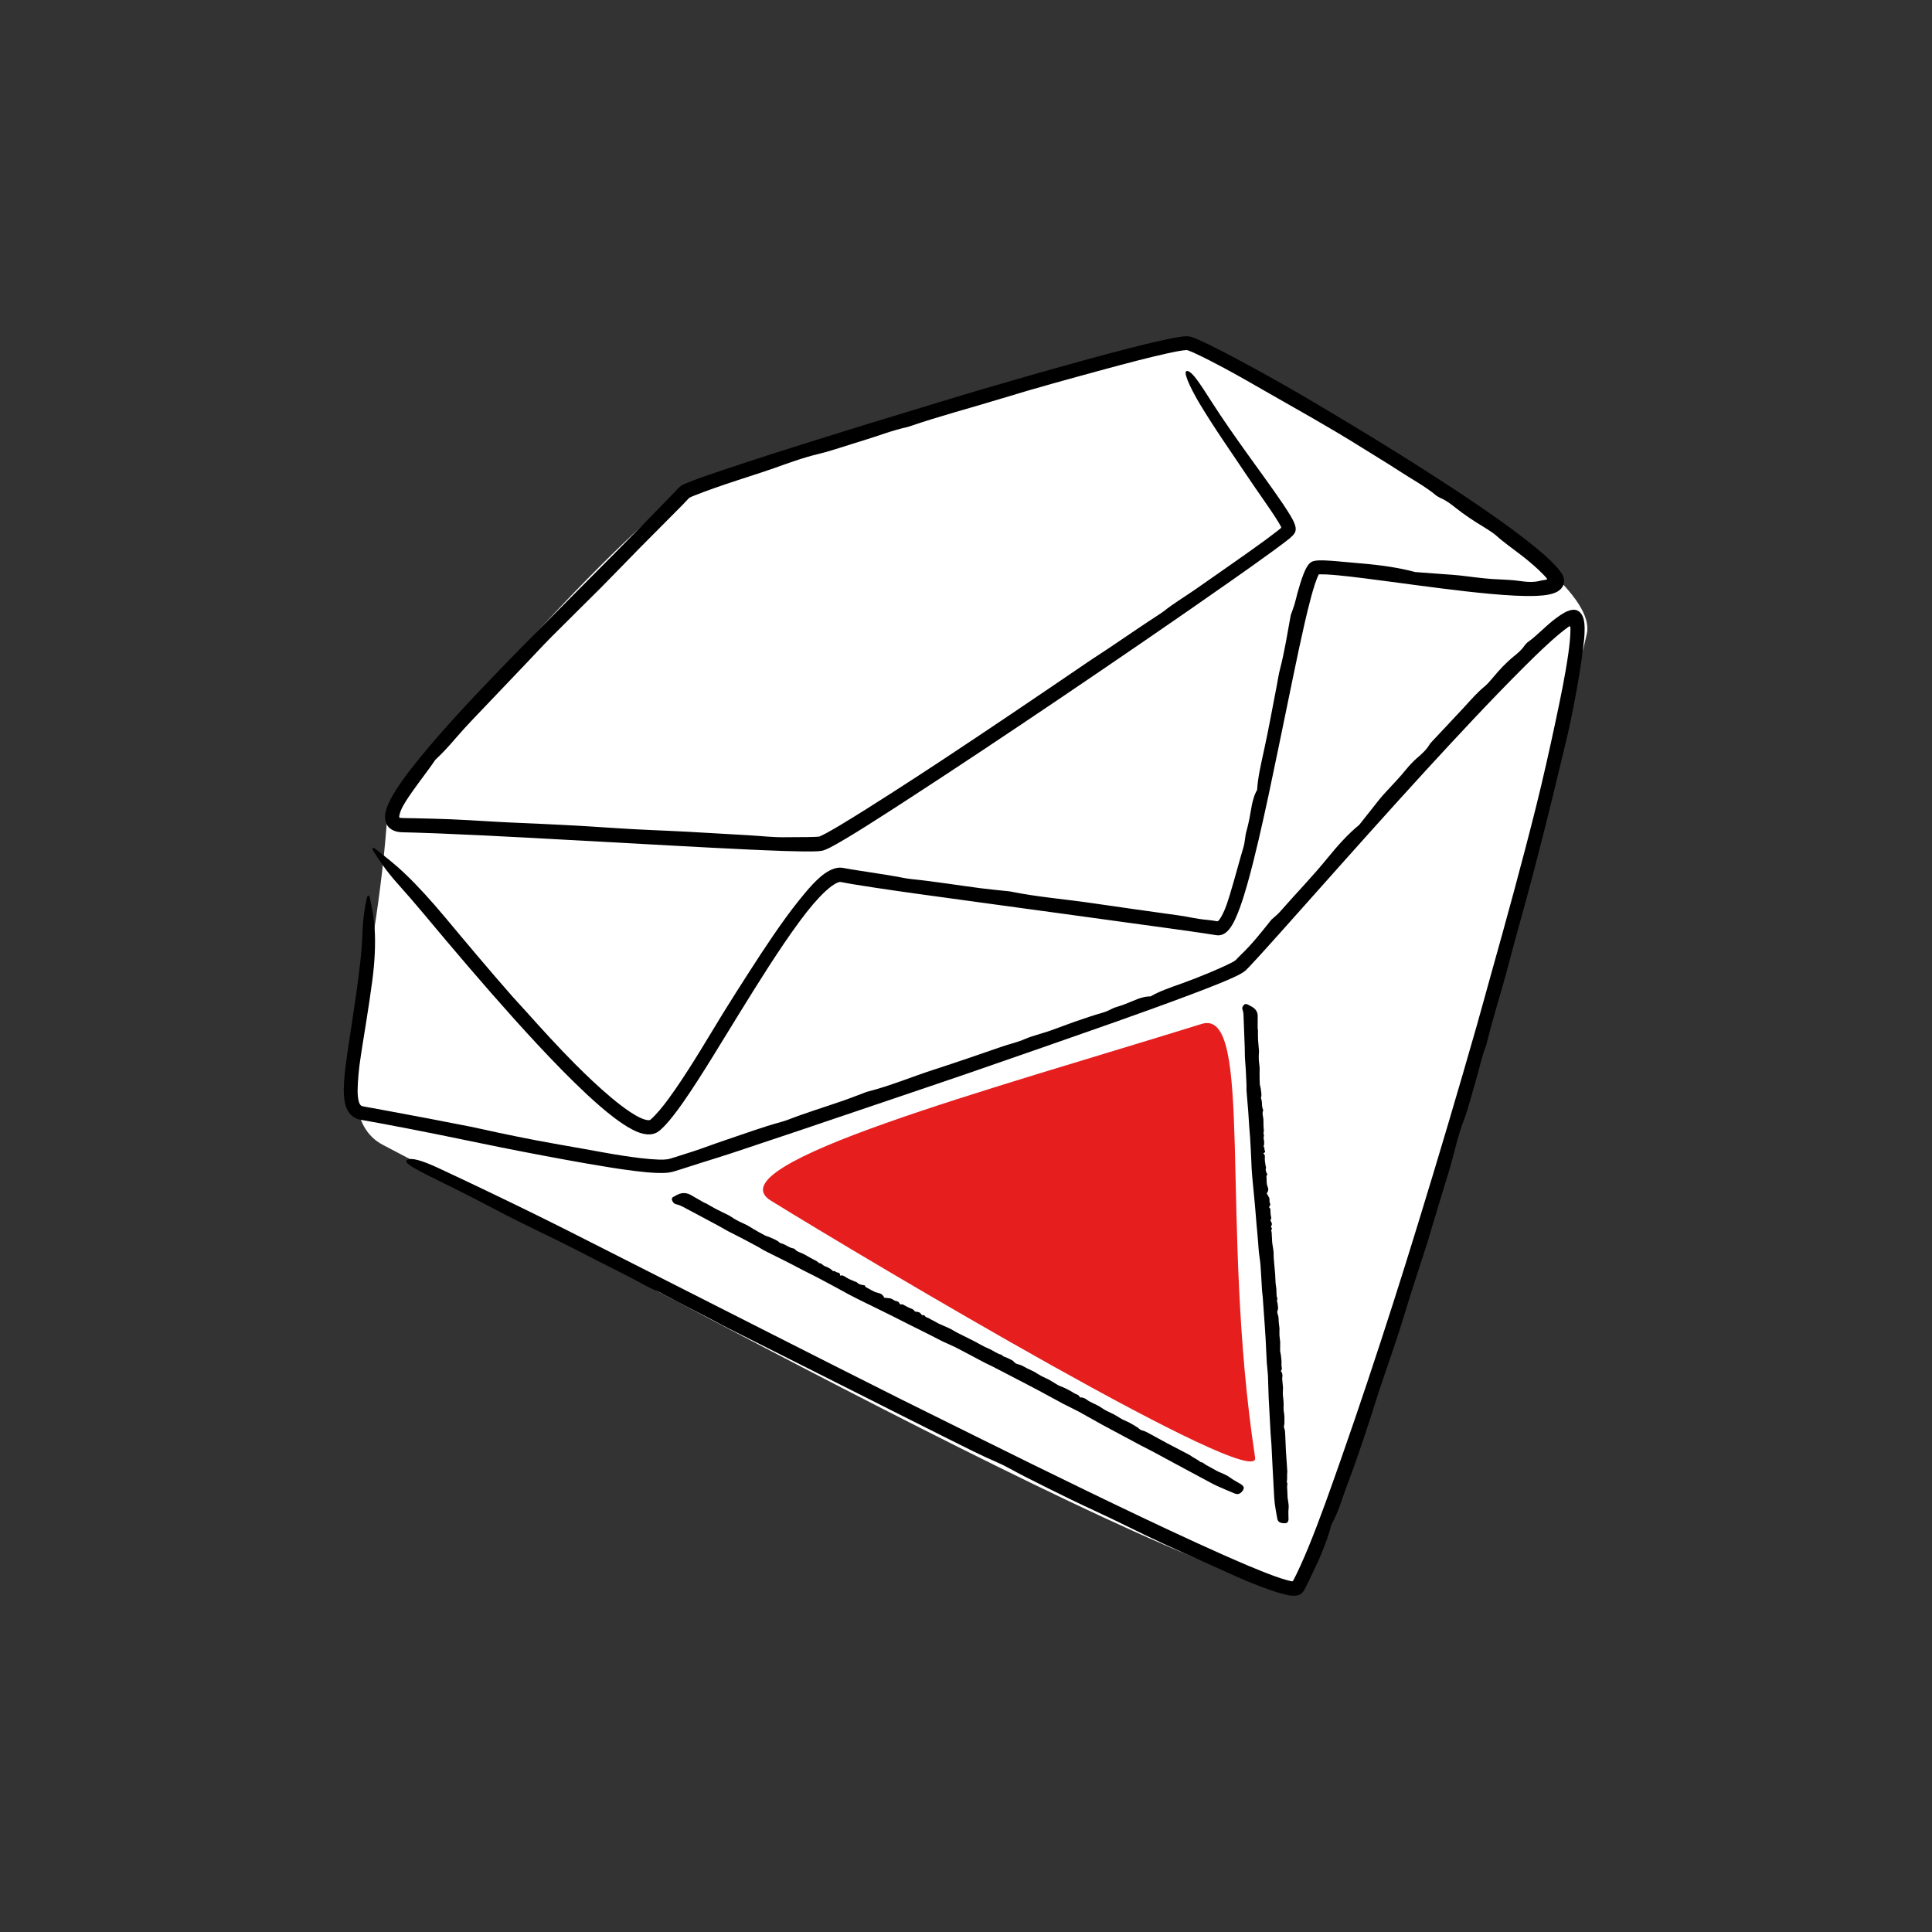
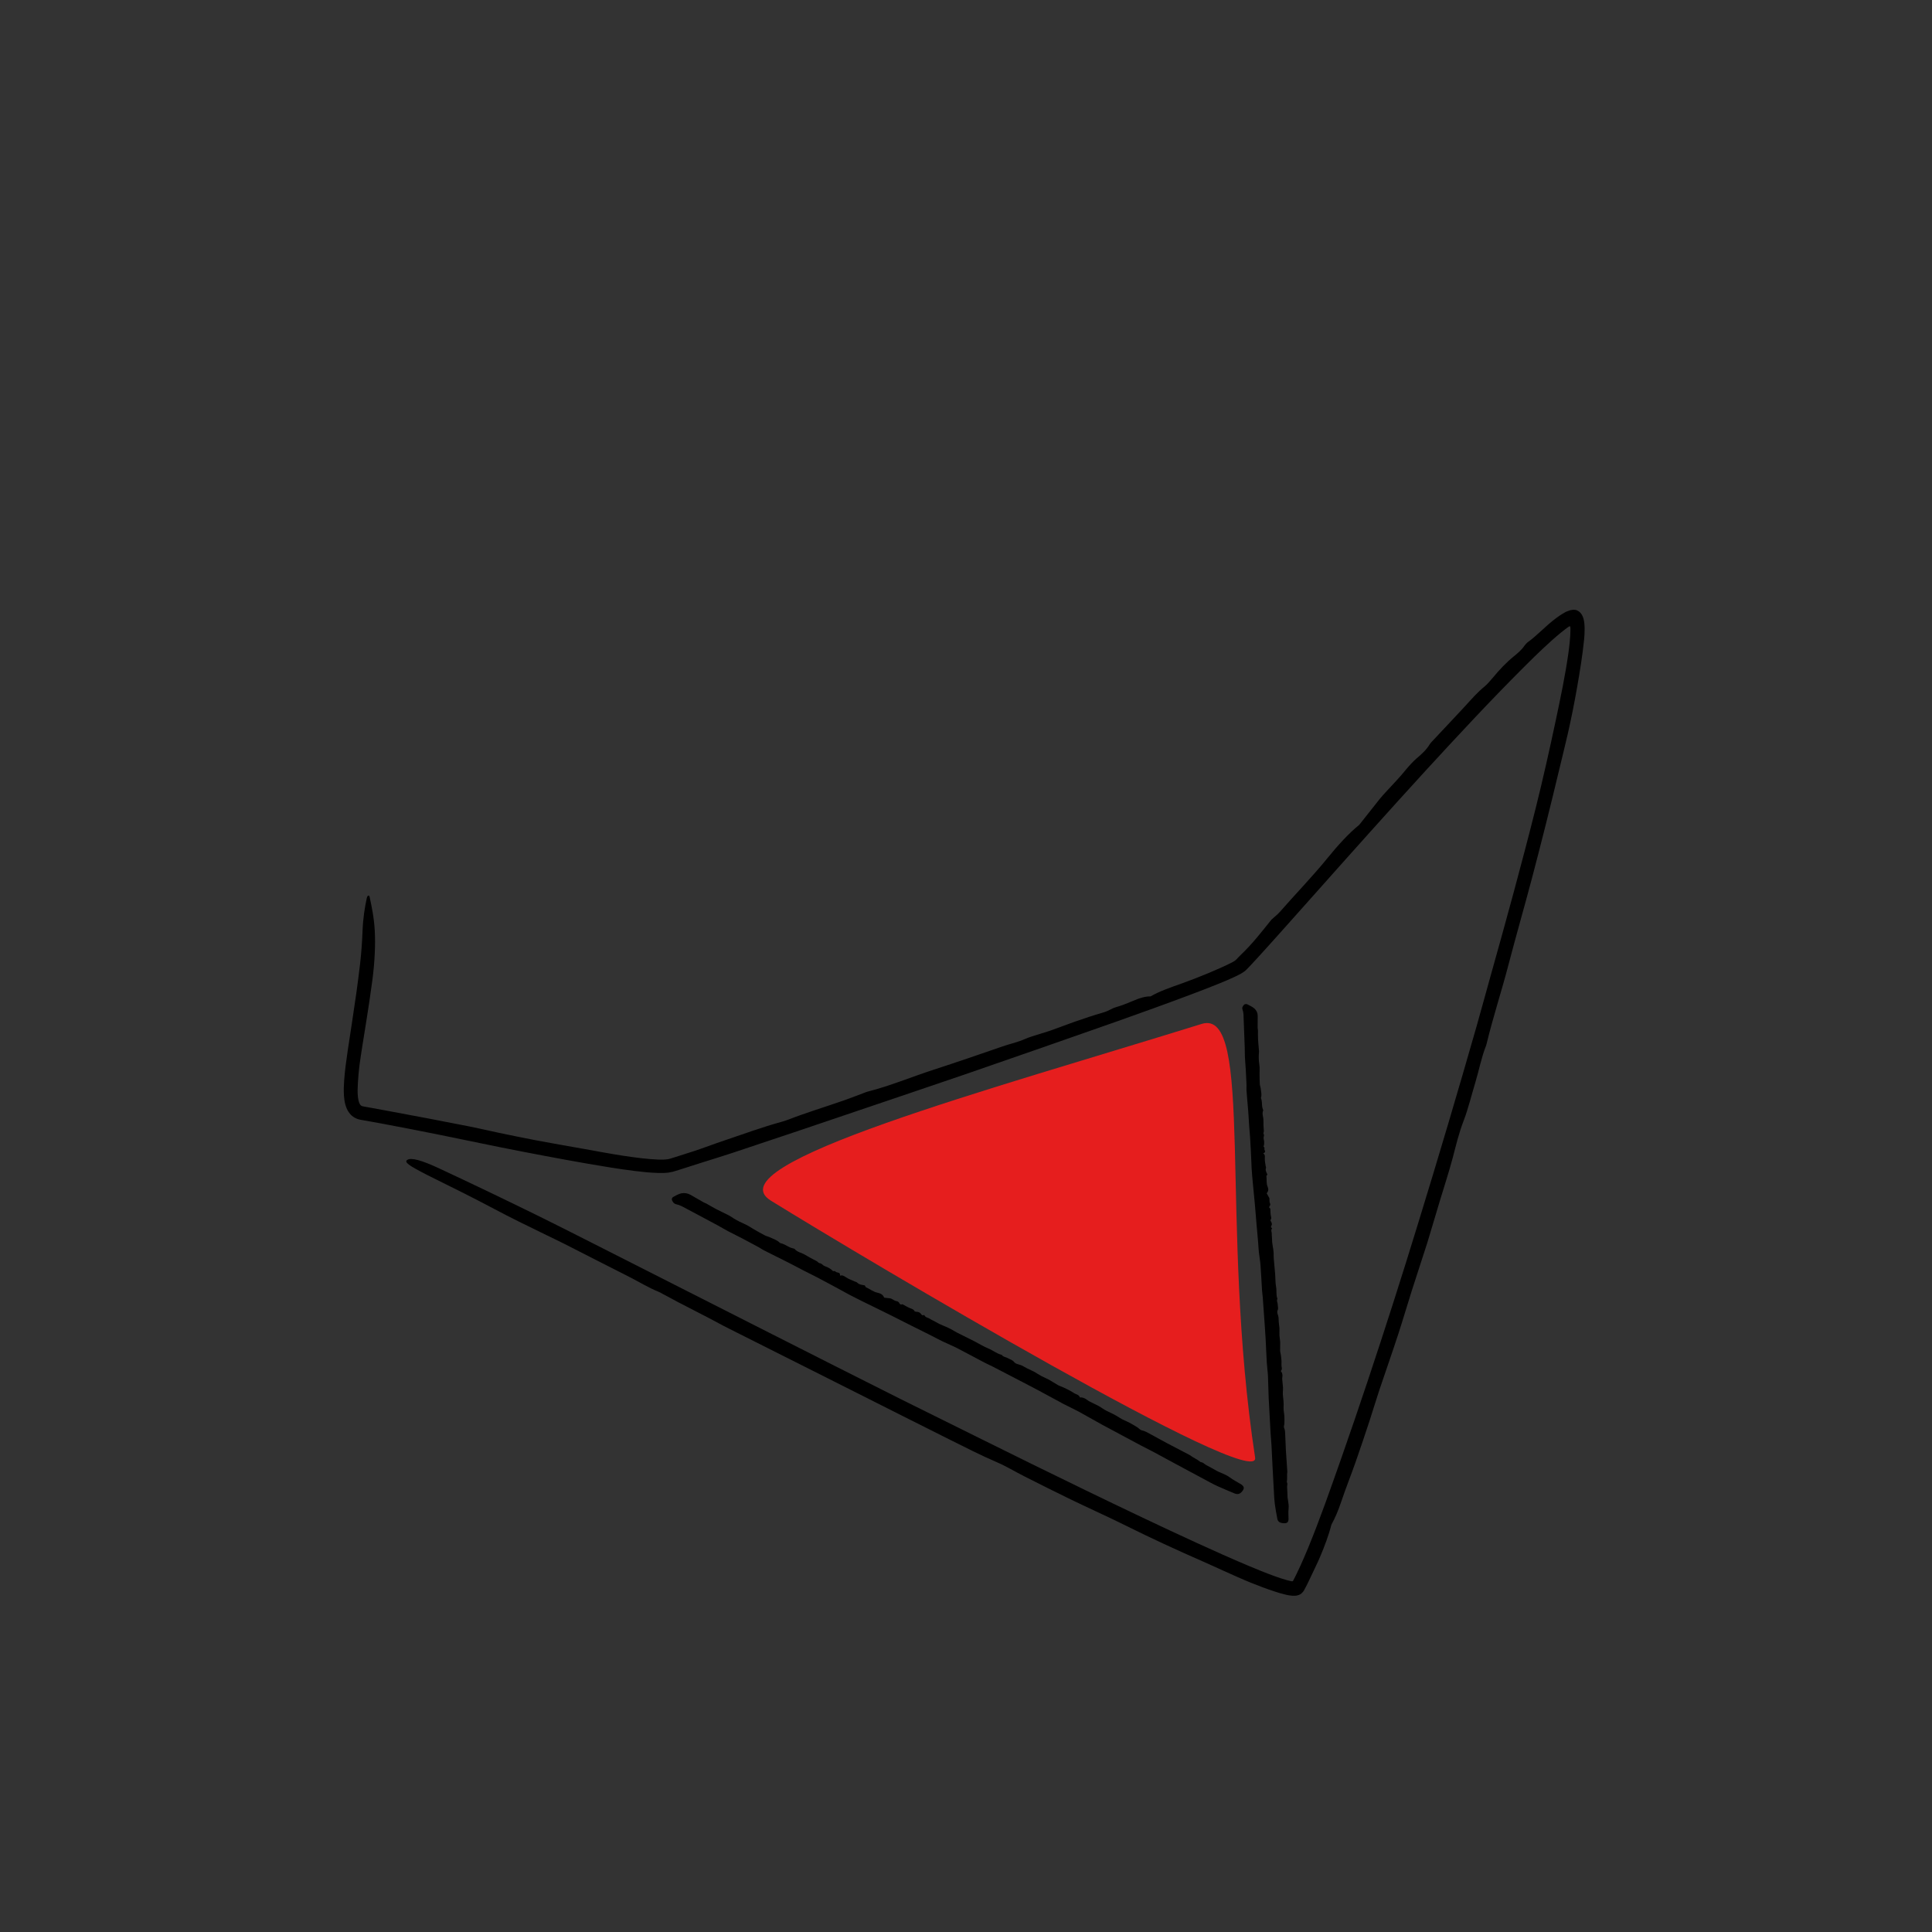
<svg xmlns="http://www.w3.org/2000/svg" id="Illustrations" viewBox="0 0 1080 1080">
  <rect x="0" y="0" width="1080" height="1080" fill="#333333" stroke="none" />
  <defs>
    <style>
      .cls-1, .cls-2, .cls-3 {
        stroke-width: 0px;
      }

      .cls-2 {
        fill: #e61e1e;
      }

      .cls-3 {
        fill: #fff;
      }
    </style>
  </defs>
-   <path class="cls-3" d="m384.32,275.07c78.41-22.4,268.31-94.06,290.6-79.95,49.29,31.21,220.34,120.33,212.16,158.96-10.79,51.02-129.45,463.08-160.9,530.06-13.57,28.88-437.51-205.67-511.91-244.02-32.99-17.01-5.55-83.18,1.85-178.83,1.77-22.94,144.8-179.54,168.2-186.22Z" />
  <g>
-     <path class="cls-1" d="m721.62,343.69c.87-2.65,1.84-4.94,2.37-7.13.86-3.51,1.79-7.02,2.9-10.53.56-1.76,1.15-3.52,1.86-5.3.36-.89.74-1.79,1.21-2.72.14-.26.21-.42.4-.75.18-.32.36-.63.58-.94.39-.64.9-1.18,1.44-1.68.69-.58,1.54-.92,2.43-1.1.45-.09.9-.16,1.35-.2.21-.03.49-.04.65-.05l.47-.02c1.25-.05,2.4-.02,3.55.03,2.29.1,4.51.27,6.72.46,4.36.39,8.7.77,13.1,1.17,11.2.94,21.51,2.43,30.46,4.85,7.38.55,14.51,1.08,21.69,1.61,2.14.15,4.62.46,6.92.74,6.41.78,12.69,1.61,19.16,1.79,2.97.09,7.58.43,10.04.78,4.66.67,8.48.98,12.45-.14.36-.11,1.29-.22,1.92-.32l.75-.13.25-.05c.07-.02.15-.04.22-.07.14-.05.3-.15.3-.32,0-.16-.11-.29-.2-.42l-.04-.05-.22-.25-.44-.51-.22-.25-.3-.32-.62-.66c-3.38-3.51-7.27-6.83-11.24-9.96-5.32-4.18-10.55-7.71-15.32-12.02-1.18-1.07-4.34-3.14-6.33-4.35-5.71-3.47-11-6.86-16.42-11.2-2.14-1.72-5.18-4.02-7.99-5.18-.58-.24-2.33-1.24-2.64-1.5-5.8-4.94-13.52-9.06-20.29-13.49-7.11-4.66-14.61-9.1-21.85-13.66-17.86-11.2-36.1-21.26-54.3-31.7-7.41-4.24-14.79-8.51-22.29-12.51-5.34-2.84-10.74-5.67-16.09-8.14-1.32-.61-2.69-1.19-3.85-1.6-.29-.12-.58-.18-.64-.2-.09,0-.04-.03-.18,0-.39,0-1.15.09-1.77.15-2.75.37-5.71.98-8.63,1.6-11.74,2.6-23.52,5.76-35.26,8.93-19.13,5.2-38.44,10.45-57.26,16.23-17.4,5.34-35.09,9.94-52.11,15.79-.35.12-.83.28-1.11.34-8.23,1.76-16.13,4.92-24.2,7.35-8.51,2.56-17.95,5.86-25.26,7.63-9.56,2.31-16.65,5.05-25.1,8.01-8.98,3.15-18.56,6.06-27.8,9.22-3.85,1.32-7.68,2.66-11.46,4.06-1.89.7-3.76,1.41-5.57,2.14-.86.36-1.82.76-2.4,1.07-.09.05-.06.02-.07.04,0,0-.01,0,0,0l-1,1.04c-1.09,1.14-2.16,2.3-3.26,3.41-7.91,7.96-15.83,15.93-23.73,23.89-7.12,7.21-14.11,14.58-21.25,21.75-9.25,9.28-18.61,18.38-27.83,27.67-4.91,4.95-9.64,10.12-14.48,15.18-6.65,6.97-13.3,13.96-19.95,20.93-6.39,6.75-13.06,13.49-18.92,20.33-4.52,5.29-7.88,8.84-11.53,12.25-3.82,5.65-8.63,11.7-12.99,17.94-2.42,3.51-4.92,7.02-6.35,10.54l-.36.98c-.13.33-.18.62-.27.93-.11.32-.13.57-.18.84-.02.12-.07.29-.06.38,0,.09,0,.18,0,.28-.03.25-.02.21-.01.25,0,.03.02.06.03.09.03.05.08.1.14.13.02.01.09.03.13.05-.02,0,.17.02.26.04l.33.06c.54.05,1.01.09,1.97.1l5.14.08c6.84.13,13.68.32,20.5.57,6.58.25,13.15.69,19.73,1.06,5.08.28,10.2.61,15.27.82,18.98.78,37.82,1.71,56.84,3.03,13.29.93,26.93,1.33,40.41,2.05,11.34.65,22.7,1.3,34.03,1.95,6.79.38,14.16,1.22,20.12,1.14,3.02-.02,5.99-.04,8.93-.06,2.95-.01,5.93-.02,8.7-.14.65-.04,1.45-.06,1.81-.14l.35-.04h.09s.02,0,.02,0h0c.12.52-.26-1.17.27,1.17l-.03-.17-.13-.68-.07-.34h0s.02-.01.02-.01l.04-.02c.06-.03.08-.02.19-.06l.4-.18c1.08-.46,2.39-1.16,3.64-1.83,2.53-1.37,5.08-2.88,7.62-4.39,9.68-5.83,19.29-11.94,28.87-18.08,9.58-6.15,19.12-12.36,28.62-18.64,26.35-17.41,52.52-35.12,78.62-52.91,1.3-.89,2.62-1.82,3.9-2.65,12.56-8.08,25.01-16.93,37.52-25.05.97-.63,2.17-1.37,2.89-1.95,5.74-4.59,12-8.29,17.98-12.44l20.26-14.17c6.41-4.51,12.84-9,19.13-13.62,2.03-1.49,4.03-3.01,5.99-4.54l1.45-1.15.58-.48.17-.16c.11-.1.22-.2.3-.32.07-.13-.02-.29-.06-.43-.04-.08-.08-.16-.12-.24l-.17-.31c-.33-.61-.68-1.23-1.06-1.86-.75-1.26-1.56-2.53-2.39-3.79-1.66-2.53-3.4-5.06-5.15-7.6-3.51-5.07-7.08-10.19-10.62-15.48-8.75-13.09-18.07-26.29-26.33-40.13-.4-.69-.8-1.38-1.2-2.06-3.4-6.03-5.26-10.17-5.97-12.66-.71-2.5-.32-3.31.95-2.94,2.58.75,6.13,6.02,13.21,17.12,6.23,9.75,12.92,19.24,19.69,28.71,6.77,9.49,13.71,18.83,20.36,28.64,1.31,1.96,2.61,3.94,3.86,6.03.31.52.62,1.06.93,1.61l.46.84.29.57c.12.24.23.48.34.72.45.96.8,1.95,1,2.94.17.97.11,1.97-.26,2.87-.21.43-.52.81-.77,1.21-.28.4-.71.74-1.05,1.11-.36.37-.73.73-1.16,1.07l-.97.77c-.95.75-1.89,1.47-2.83,2.18-1.88,1.43-3.77,2.81-5.66,4.2-7.56,5.52-15.19,10.89-22.81,16.26-32.63,22.89-65.51,45.36-98.51,67.66-27.07,18.27-54.25,36.38-81.65,54.19-7.7,5-15.41,9.99-23.19,14.9-3.89,2.46-7.8,4.89-11.77,7.27-1.99,1.19-3.98,2.37-6.04,3.52-1.02.58-2.07,1.15-3.14,1.71-1.13.56-2.1,1.1-3.7,1.67-.34.11-.7.23-1.03.3l-.87.13c-.58.08-1.2.16-1.62.17-.92.04-1.9.11-2.76.11-1.79.04-3.54.03-5.28.01-3.48-.04-6.93-.13-10.38-.24-6.89-.23-13.76-.53-20.63-.84-13.73-.64-27.44-1.37-41.15-2.12l-82.2-4.5c-16.66-.87-33.31-1.73-49.95-2.39l-12.47-.43-6.23-.16c-.55-.02-.96,0-1.68-.06-.66-.05-1.29-.06-2.02-.23-.36-.07-.7-.14-1.06-.22-.42-.14-.84-.29-1.26-.46-.42-.15-.81-.37-1.19-.62-.37-.26-.79-.47-1.1-.8-1.42-1.16-2.19-2.93-2.47-4.71-.05-.43-.13-.94-.12-1.32l.05-1.14c.04-.77.21-1.36.32-2.04.6-2.53,1.57-4.6,2.58-6.62,2.05-4,4.46-7.54,6.93-11.04,6.32-8.76,13.19-16.89,20.17-24.92,7-8,14.16-15.83,21.44-23.53,25.2-26.6,51.2-52.31,76.91-78.29l19.38-19.69,9.63-9.89,4.8-4.96,1.2-1.24.6-.62.33-.35c.17-.19.35-.35.54-.51.43-.25.77-.63,1.22-.83.44-.23.73-.38,1.02-.51.59-.27,1.17-.53,1.72-.75,5.52-2.23,10.92-4.06,16.38-5.94,5.45-1.86,10.9-3.67,16.36-5.46,10.92-3.58,21.85-7.06,32.8-10.52,21.89-6.9,43.83-13.64,65.8-20.27,10.88-3.28,21.74-6.66,32.64-9.86,18.61-5.46,37.25-10.8,55.96-15.95,9.36-2.57,18.73-5.1,28.15-7.5,4.71-1.2,9.43-2.37,14.2-3.47,2.38-.55,4.77-1.08,7.19-1.57,2.43-.48,4.83-.96,7.46-1.27.7-.07,1.36-.15,2.21-.16.95-.08,2.24.23,2.95.46,1.42.47,2.62.98,3.82,1.5,2.38,1.04,4.65,2.15,6.92,3.26,4.53,2.24,8.97,4.55,13.4,6.9,8.85,4.7,17.61,9.52,26.32,14.46,13.28,7.55,26.41,15.38,39.49,23.28,18.15,10.97,36.16,22.16,53.93,33.8,2.97,1.94,5.94,3.88,8.89,5.85,13.08,8.8,26.05,17.76,38.48,27.77,3.1,2.53,6.16,5.12,9.13,7.96.73.73,1.48,1.42,2.2,2.2l1.09,1.14,1.26,1.47.32.37c.05.07.1.11.16.19l.19.28.77,1.11.77,1.11c.24.37.39.77.55,1.16.58,1.55.65,3.22.06,4.78-.59,1.55-1.75,2.73-3.22,3.62-.76.42-1.56.8-2.44,1.07-.43.16-.88.27-1.33.38-.48.13-.8.19-1.21.28-1.24.24-2.25.37-3.35.48-1.07.11-2.12.18-3.16.23-4.15.19-8.17.09-12.17-.1-9.33-.46-18.52-1.39-27.68-2.42-9.16-1.04-18.27-2.21-27.37-3.41-9.99-1.32-19.95-2.69-29.89-3.94-4.72-.59-9.44-1.15-14.12-1.6-2.33-.22-4.66-.41-6.92-.51-1.12-.05-2.23-.07-3.23-.04l-.6.03h-.02s-.02.01-.03.02v.03c.05-.12-.25.45-.45.9-.21.47-.42.98-.63,1.5-.41,1.05-.8,2.17-1.17,3.3-.74,2.28-1.42,4.64-2.06,7.01-1.29,4.76-2.45,9.62-3.58,14.49-2.24,9.75-4.3,19.6-6.34,29.46-2.78,13.48-5.56,26.97-8.34,40.46-3.5,17-7.05,34.01-11,50.97-1.99,8.48-4.07,16.95-6.47,25.4-1.21,4.23-2.49,8.44-4.02,12.67-.77,2.11-1.59,4.23-2.58,6.37-.5,1.07-1.04,2.15-1.69,3.26-.32.55-.68,1.12-1.09,1.69-.33.48-1.11,1.47-1.85,2.12-.82.76-1.75,1.37-2.78,1.74-.52.18-1.06.3-1.6.35l-.4.04-.41-.03-.82-.06-6.79-1.05-6.24-.91-12.5-1.76c-8.34-1.15-16.67-2.29-25-3.43-11.46-1.57-22.9-3.15-34.33-4.72-11.44-1.56-22.87-3.12-34.3-4.68l-47.34-6.49c-7.89-1.11-15.78-2.22-23.69-3.42-3.95-.58-7.91-1.21-11.87-1.86-1.96-.3-4-.69-6.02-1.07l-1.52-.28-.38-.07c-.08-.02-.11-.02-.11-.01h-.03s-.08,0-.12-.02c-.07.02-.15.03-.22.03-.04,0-.07,0-.12,0l-.16.05c-.11.03-.22.05-.33.06l-.41.15c-.98.35-2.21,1.07-3.41,1.93-1.21.88-2.42,1.91-3.61,2.99-2.38,2.2-4.67,4.68-6.89,7.26-2.46,2.89-4.83,5.93-7.14,9.04-6.14,8.27-11.91,16.93-17.58,25.67-5.65,8.75-11.17,17.62-16.66,26.53l-15.28,24.86c-5.15,8.28-10.35,16.54-15.99,24.64-1.9,2.71-3.86,5.4-5.96,8.04-2.14,2.65-4.26,5.23-7.2,7.78-.73.51-1.44,1.08-2.29,1.37-.41.16-.84.34-1.26.44-.41.08-.82.15-1.22.21-.42.08-.78.07-1.15.07l-1.1-.02c-.66-.08-1.33-.17-1.96-.29-2.46-.54-4.43-1.46-6.31-2.42-3.75-1.94-6.95-4.24-10.1-6.59-5.34-4.05-10.27-8.41-15.09-12.87-4.8-4.47-9.46-9.05-14.04-13.7-9.14-9.31-17.98-18.86-26.67-28.52-17.37-19.34-34.17-39.12-50.79-59.04-4.7-5.63-9.64-11.31-14.4-16.63-6.27-7.01-10.17-12.78-13.43-18-1.08-1.73-.65-2.74.67-1.7,5.33,4.19,10.66,8.2,17.18,14.42,6.53,6.24,14.53,14.99,22.22,24.22,12.25,14.69,24.54,29.31,37.13,43.67,2.54,2.9,5.24,5.7,7.8,8.58,9.03,10.07,18.12,20.08,27.63,29.63,6.48,6.48,13.11,12.8,20.05,18.63,3.47,2.9,7.02,5.7,10.68,8.11,1.83,1.2,3.68,2.32,5.53,3.19,1.81.88,3.74,1.45,4.88,1.4.55-.05.66-.1.89-.23,1.7-1.46,3.5-3.4,5.18-5.38,1.69-2,3.33-4.11,4.92-6.27,4.93-6.75,9.57-13.86,14.08-21.02,5.58-8.88,10.92-17.92,16.42-26.87,4.71-7.65,9.57-15.2,14.43-22.79,4.44-6.93,8.95-13.83,13.61-20.64,4.68-6.81,9.48-13.55,14.72-20.05,2.33-2.88,4.7-5.76,7.29-8.53,1.32-1.37,2.65-2.74,4.15-4.02,1.5-1.28,3.07-2.53,4.99-3.56,1.77-.93,3.84-1.84,6.52-1.82.34.03.68.06,1.02.1l.51.07.34.06,1.22.22,2.44.43c3.26.57,6.64,1.03,9.95,1.57,6.68,1,13.33,2.05,19.87,3.31,1.4.27,3.16.54,4.62.68,12.77,1.3,25.53,3.41,38.3,5.06,4.5.58,8.99,1,13.49,1.49,1.15.12,2.54.21,3.41.39,14.94,3.07,30.91,4.29,46.33,6.59,15.8,2.35,31.82,4.52,47.78,6.77,5.25.73,9.52,1.94,15.83,2.48.82.08,1.7.19,2.64.32.46.07.94.15,1.43.22.24.04.49.08.74.12l.2.04.09.02c.25.09.56.08.79-.1.12-.07.23-.17.34-.28l.1-.11c.06-.07.12-.13.17-.21.12-.16.24-.3.35-.47.94-1.33,1.8-3.01,2.51-4.63,2.18-5.11,3.65-10.72,5.27-16.21,1.82-6.24,3.56-12.92,5.3-18.69,1.38-4.61.79-5.91,1.98-10.07.84-2.94,1.69-7.04,2.17-10.1,1.01-6.34,2.13-9.86,3.68-12.54.39-6.78,2.07-14.07,3.9-22.39,2.58-11.71,4.7-23.78,7.04-35.69.6-3.07,1.09-6.48,1.78-9.13,2.77-10.63,4.15-20.17,6.1-30.6Z" />
    <path class="cls-1" d="m710.75,514.08c1.73-1.57,3.39-2.83,4.62-4.24,8.79-10.06,18.26-19.77,26.58-30.02,5.93-7.3,11.81-13.79,17.88-18.73,3.86-4.89,7.56-9.62,11.37-14.37,1.13-1.41,2.56-2.97,3.89-4.41,3.7-4.01,7.43-7.85,10.89-12.14,1.59-1.97,4.3-4.85,5.93-6.24,3.11-2.64,5.48-4.82,7.43-8.05.18-.3.76-.95,1.19-1.41,5.96-6.41,12.06-12.75,17.93-19.14,3.92-4.27,7.41-8.36,11.67-11.78,1.05-.85,3.17-3.25,4.43-4.77,3.62-4.35,7.25-8.29,11.83-12,1.81-1.47,4.28-3.55,5.71-5.72.3-.45,1.44-1.73,1.73-1.93,5.34-3.73,10.23-9.3,16.01-13.56.76-.58,1.52-1.08,2.4-1.7.63-.43,1.39-.83,2.08-1.25l1.06-.62,1.07-.4,1.07-.4c.36-.13.69-.13,1.04-.21.34-.05.69-.14,1.03-.15l.99.1c.65.07,1.35.38,1.92.78.58.39,1.04.88,1.44,1.43.79,1.11,1.3,2.54,1.56,4.15.15.79.22,1.62.26,2.45.03.4.05.87.05,1.21v.75c.01,1.98-.1,3.88-.28,5.75-.92,9.14-2.38,17.87-3.89,26.63-1.54,8.74-3.25,17.41-5.22,26.06-1.61,7.04-3.37,14.03-5.04,21.03-4.76,19.99-9.77,39.9-15,59.75-4.27,16.17-8.95,32.34-13.13,48.37-3.86,14.83-8.68,29.44-12.22,44.16-.07.31-.17.71-.26.94-2.63,6.58-3.93,13.64-5.97,20.43-2.15,7.16-4.19,15.33-6.46,21.25-2.98,7.73-4.35,13.98-6.29,21.27-2.06,7.74-4.69,15.76-7.07,23.65l-5.91,19.74c-.38,1.26-.74,2.54-1.14,3.79-2.9,8.97-5.81,17.94-8.71,26.91-2.58,8.11-4.96,16.32-7.6,24.4-3.42,10.47-7.06,20.84-10.58,31.28-1.87,5.56-3.52,11.23-5.36,16.84-2.53,7.72-5.12,15.43-7.81,23.11-2.6,7.41-5.57,14.86-8.01,22.1-1.88,5.59-3.55,9.42-5.61,13.16-1.41,5.65-3.73,11.86-6.34,18.02-1.48,3.49-3.2,6.85-4.79,10.3-.58,1.26-1.17,2.51-1.79,3.77l-.94,1.89-.64,1.22-.89,1.65c-.26.47-.6.79-.93,1.15-.31.37-.67.67-1.12.91-.87.49-1.83.72-2.83.8-1.01.07-2.07-.03-3.1-.19l-.7-.11-.47-.09-.91-.2c-2.38-.55-4.55-1.22-6.7-1.93-4.29-1.42-8.43-3-12.54-4.64-5.18-2.08-10.23-4.4-15.3-6.67-3.92-1.76-7.83-3.58-11.74-5.29-14.65-6.41-29.07-13.06-43.42-20.2-10.03-4.99-20.52-9.66-30.73-14.61-8.6-4.17-17.16-8.47-25.67-12.78-5.11-2.59-10.47-5.8-15.1-7.78-9.3-3.98-18.18-8.56-27.17-13.03-17.16-8.53-34.23-17.22-51.35-25.82l-71.18-35.79c-1.18-.6-2.41-1.18-3.54-1.8-11.02-6.02-22.59-11.58-33.58-17.62-.85-.47-1.88-1.07-2.6-1.36-5.73-2.32-10.93-5.55-16.38-8.32l-18.53-9.41c-5.87-3-11.75-5.99-17.62-8.99-3.8-1.91-7.64-3.74-11.46-5.6-9.4-4.58-18.66-9.06-28.09-14.09-11.66-6.21-23.78-12.19-35.75-18.12l-1.76-.89c-10.19-5.24-12.91-7.1-10.82-8.38,2.14-1.25,7.6.09,17.72,4.81,17.78,8.3,35.45,16.77,53.1,25.42,14,6.87,27.96,14,41.92,21.07l89.49,45.38c24.46,12.39,48.92,24.79,73.43,37.07l41.39,20.52c20.65,10.25,41.32,20.43,62.05,30.48,20.73,10.04,41.52,19.99,62.43,29.56,9.5,4.33,19.01,8.62,28.59,12.65,4.79,2.01,9.6,3.97,14.42,5.72,2.4.87,4.82,1.69,7.18,2.33.58.16,1.17.3,1.73.43.72.15.69.14.88.17.16.02.32.03.48,0,.17-.03.22-.22.3-.35l.21-.38.56-1.07,1.16-2.32c.76-1.56,1.5-3.14,2.22-4.74,1.45-3.19,2.83-6.43,4.19-9.69,6.71-16.3,12.53-33.07,18.42-49.78,10.15-28.93,19.82-58.05,29.18-87.27,4.72-14.73,9.32-29.51,13.87-44.3,11.32-36.82,22.29-73.74,32.86-110.78,2.62-9.17,5.08-18.39,7.66-27.56,8.8-31.32,17.42-62.69,25.33-94.23,4.06-16.24,7.7-32.57,11.18-48.91,2.63-12.47,5.28-24.99,7.03-37.47.58-4.31,1.08-8.67,1.14-12.78v-1.28s-.03-.27-.03-.27c-.02-.17-.05-.35-.13-.51-.04-.08-.11-.15-.2-.16-.09,0-.18.02-.25.06-.16.06-.31.16-.46.26l-.69.49c-.42.29-.83.59-1.25.92-.83.63-1.67,1.29-2.49,1.97-1.66,1.35-3.3,2.79-4.93,4.23-3.25,2.91-6.45,5.94-9.62,9-2.12,2.05-4.2,4.14-6.29,6.22-18.56,18.55-36.5,37.86-54.32,57.25-10.4,11.34-20.71,22.77-30.99,34.22l-16.9,18.89-16.86,18.93c-5.63,6.31-11.26,12.63-16.9,18.95-5.68,6.32-11.26,12.61-17.19,18.91-.53.55-1.05,1.09-1.65,1.68-.34.32-.76.74-1.24,1.06-.47.34-1,.71-1.33.88l-1.14.65-1.06.54c-.72.38-1.4.68-2.09,1.01-2.75,1.27-5.46,2.42-8.18,3.52-5.43,2.22-10.87,4.29-16.3,6.34-13.69,5.15-27.42,10.08-41.17,14.96-13.76,4.82-27.5,9.64-41.24,14.45-14.32,4.97-28.63,9.93-42.91,14.89-9.2,3.13-18.39,6.25-27.58,9.38-9.19,3.11-18.37,6.22-27.56,9.33l-38.02,12.87c-12.69,4.24-25.39,8.49-38.09,12.73-5.61,1.85-11.25,3.56-16.88,5.34-3.15,1-6.3,2.01-9.45,3.02l-3.16,1c-1.09.34-2.06.65-3.31,1-.67.17-1.45.29-2.17.42-.73.12-1.31.12-1.97.18l-.96.06h-.9s-1.8,0-1.8,0c-4.7-.11-9.14-.61-13.58-1.15-8.87-1.1-17.59-2.57-26.3-4.07-16.15-2.82-32.21-5.88-48.24-9.07-11.58-2.37-23.17-4.75-34.76-7.12-10.66-2.14-21.33-4.24-32-6.22l-8-1.45-2-.35-1-.18c-.36-.07-.58-.09-1.17-.22-2.01-.38-4.27-1.64-5.62-3.36-1.42-1.7-2.07-3.51-2.53-5.16-.43-1.66-.62-3.22-.74-4.74-.21-3.03-.09-5.89.11-8.71.42-5.63,1.18-11.07,1.97-16.49l2.46-16.17c1.65-10.74,3.19-21.46,4.44-32.22.71-6.08,1.16-12.35,1.39-18.29.29-7.83,1.29-13.54,2.36-18.6.35-1.67,1.35-2.06,1.64-.66,1.16,5.62,2.41,11.16,2.84,18.78.44,7.63-.01,17.69-1.35,27.77-1.06,8.02-2.28,16.01-3.55,23.96-1.26,7.95-2.61,15.88-3.67,23.75-.42,3.17-.64,6.38-.85,9.49-.17,2.71-.26,5.42,0,7.87.13,1.21.36,2.34.68,3.23.33.9.73,1.41,1.1,1.7.2.14.44.26.75.36.19.06,1.12.22,1.77.34l4.22.76,8.43,1.55c15.29,2.82,30.53,5.72,45.75,8.73,5.43,1.08,10.8,2.37,16.22,3.51,6.98,1.46,13.99,2.9,21,4.23,8.67,1.65,17.36,3.13,26.03,4.67,7.4,1.32,14.77,2.74,22.18,3.87,6.75,1.01,13.57,1.95,20.16,2.19h2.41s1.14-.08,1.14-.08c.38-.02.78-.04,1.07-.11l.96-.16,1.15-.33,2.44-.75,9.83-3.14c5.81-1.89,11.52-4.11,17.32-6.05,10.76-3.6,21.53-7.6,32.34-10.54,1.16-.32,2.58-.79,3.73-1.23,10.06-3.9,20.47-7.05,30.69-10.6,3.6-1.25,7.13-2.65,10.69-3.98.91-.34,1.98-.81,2.7-.99,12.43-3.13,24.85-8.33,37.31-12.37,12.76-4.14,25.6-8.56,38.37-12.98,4.2-1.46,7.88-2.11,12.75-4.23,3.56-1.55,9.09-2.92,13.71-4.51,4.61-1.59,9.16-3.43,13.77-5.02,5.22-1.8,10.72-3.69,15.62-5.07,3.9-1.1,4.51-2.23,8.02-3.25,2.48-.71,5.77-1.97,8.16-3.01,4.95-2.18,7.98-2.89,10.63-2.83,4.95-2.9,10.9-4.91,17.62-7.31,4.73-1.69,9.46-3.54,14.15-5.48,2.34-.98,4.68-1.97,6.98-3,2.3-1.02,4.6-2.08,6.71-3.18.57-.28,1.05-.59,1.53-.89.44-.31.63-.45,1-.84.82-.85,1.71-1.83,2.52-2.59,6.61-6.31,11.54-12.78,17.1-19.67Z" />
    <path class="cls-1" d="m708.46,656.61c-.21.35-.59.67-.54.94.3,1.9-.14,3.88.65,5.72.56,1.31.63,2.57-.49,3.76.48.86.97,1.69,1.41,2.53.13.25.15.55.15.83.02.78-.08,1.56.32,2.32.18.35.18.92-.06,1.24-.45.61-.68,1.09.12,1.57.07.04.1.17.11.26.08,1.25.05,2.52.27,3.75.15.82.5,1.57-.13,2.39-.16.2.03.65.21.92.5.78.75,1.52.22,2.4-.21.35-.42.82.18,1.14.12.07.27.3.22.35-.88.98-.11,1.98-.17,2.96-.07,1.03.18,2.07.16,3.11-.05,2.56.77,5.02.88,7.56.04,1.03-.01,2.07.07,3.1.26,2.92.52,5.87.78,8.79.19,2.39.09,4.82.53,7.17.41,2.17-.1,4.42.72,6.54.02.04.04.1.02.14-.63,1.06.15,2.03.16,3.05.02,1.07.45,2.25,0,3.19-.58,1.23-.04,2.11.26,3.17.33,1.13.21,2.35.32,3.53.09.98.23,1.96.34,2.94.02.19.07.38.07.56,0,1.36-.08,2.71-.01,4.07.06,1.22.36,2.43.41,3.65.06,1.58-.09,3.17-.04,4.75.03.84.32,1.67.43,2.51.15,1.16.28,2.32.35,3.48.06,1.12-.16,2.29.12,3.36.21.83.03,1.44-.52,2.08.75.78.91,1.72.93,2.67.01.54-.2,1.09-.16,1.62.12,1.64.35,3.27.46,4.91.05.79-.06,1.59-.08,2.39-.01.62-.06,1.24.02,1.84.29,2.28.52,4.54.38,6.85-.1,1.62.34,3.24.44,4.86.08,1.37.05,2.75.02,4.12-.02.82-.48,1.75-.17,2.45.63,1.41.56,2.86.64,4.29.17,2.75.2,5.5.36,8.25.22,3.81.51,7.61.77,11.42.01.19.06.38.03.57-.28,1.82.07,3.65-.24,5.47-.02.14-.08.32-.01.42.57.86.09,1.76.13,2.64l.15,2.98c.04.95.04,1.9.11,2.84.04.61.18,1.21.28,1.82.23,1.5.47,2.97.29,4.52-.23,1.92-.04,3.86-.03,5.79,0,.1,0,.19-.01.29-.18,1.66-.92,2.18-2.9,2.03-2-.15-3.06-.89-3.35-2.47-.52-2.79-1.06-5.57-1.42-8.36-.28-2.22-.38-4.46-.5-6.7l-.77-14.35c-.19-3.92-.39-7.86-.58-11.78-.12-2.2-.37-4.4-.5-6.61-.36-6.6-.71-13.2-1.07-19.81-.19-4.02-.2-8.05-.39-12.07-.12-2.54-.51-5.07-.66-7.62-.26-4.4-.42-8.8-.65-13.2-.11-2.22-.28-4.43-.43-6.65l-1.17-16.55c-.1-1.37-.33-2.72-.42-4.09-.3-4.66-.5-9.33-.85-13.99-.18-2.4-.64-4.78-.9-7.17-.2-1.83-.26-3.67-.42-5.5-.22-2.54-.44-5.08-.66-7.63-.05-.42-.09-.85-.14-1.27-.31-3.77-.62-7.54-.93-11.32-.21-2.19-.41-4.4-.62-6.6l-.35-3.62-.35-3.62c-.11-1.21-.21-2.42-.32-3.63l-.27-3.64c-.11-1.66-.14-3.32-.21-4.98-.1-2.09-.2-4.18-.3-6.27-.1-2.09-.22-4.17-.36-6.26-.17-2.17-.35-4.34-.52-6.5l-.26-4.17c-.08-1.39-.17-2.78-.28-4.17-.16-1.91-.33-3.83-.49-5.74-.15-1.92-.3-3.83-.46-5.75-.06-.84.02-1.7.02-2.55,0-.47-.03-.95-.05-1.42-.06-1.26-.12-2.52-.18-3.78-.07-1.26-.13-2.53-.19-3.79-.13-2.34-.37-4.68-.48-7.02-.09-1.7-.02-3.4-.09-5.1-.24-6.27-.47-12.54-.71-18.78-.03-.89-.24-1.79-.55-2.64-.41-1.12.22-1.99.99-2.76.26-.26,1.23-.36,1.6-.17,1.47.74,3.07,1.45,4.17,2.48,1.1,1.03,1.73,2.42,1.74,3.86,0,2.26-.01,4.62-.02,6.91,0,.47.16.93.17,1.39.03,1.63-.05,3.27.04,4.9.11,2.22.4,4.43.54,6.65.05.79-.12,1.6-.13,2.39-.01,1.03,0,2.05.07,3.08.1,1.26.34,2.52.41,3.78.06,1.08-.05,2.17-.04,3.26.02,1.98.02,3.96.14,5.94.05.88.44,1.73.53,2.6.16,1.62.67,3.24.15,4.88-.06.18-.05.39.03.56.62,1.51.41,3.09.62,4.63.07.54.31,1.07.47,1.61.04.14.16.3.11.41-.88,1.9.18,3.76.12,5.65-.06,1.93.08,3.88.23,5.81.05.64-.49,1.2-.04,1.94.33.53-.13,1.38-.11,2.08.03.7.31,1.39.32,2.09.02.79.02,1.63-.27,2.38-.23.6.64.68.45,1.21-.14.38-.04.88.16,1.24.42.75.07,1.22-.86,1.64,1.07.74.96,1.65.89,2.69-.09,1.46.29,2.91.48,4.36.05.37.28.77.17,1.11-.46,1.35.25,2.47.81,3.7Z" />
    <path class="cls-1" d="m483.43,718.56c.25.4.4.92.7,1.05,2.17.94,4.04,2.55,6.41,3.03,1.69.35,3.06,1.08,3.72,2.76,1.17.13,2.31.24,3.44.4.33.05.66.22.96.39.84.47,1.61,1.05,2.63,1.19.47.06,1.07.42,1.28.83.41.77.79,1.26,1.72.88.09-.04.23.02.33.07,1.37.71,2.69,1.54,4.12,2.12.95.39,1.93.56,2.46,1.61.13.26.7.38,1.08.4,1.09.06,2.01.32,2.66,1.32.25.39.65.87,1.31.56.14-.06.46-.04.49.03.56,1.36,2.04,1.33,3.05,2.01,1.06.71,2.29,1.15,3.38,1.82,2.68,1.65,5.73,2.5,8.47,4,1.12.61,2.19,1.31,3.32,1.89,3.24,1.62,6.49,3.25,9.73,4.87,2.63,1.34,5.15,2.95,7.87,4.05,2.52,1.02,4.63,2.86,7.31,3.5.06.01.13.03.16.07.78,1.2,2.23,1.15,3.31,1.78,1.15.66,2.63,1.04,3.38,2,.99,1.26,2.21,1.36,3.5,1.77,1.37.43,2.6,1.3,3.9,1.95,1.09.54,2.2,1.04,3.29,1.56.21.1.43.18.63.3,1.43.86,2.83,1.77,4.3,2.56,1.33.71,2.76,1.22,4.08,1.94,1.7.94,3.3,2.07,5,3.02.9.51,1.94.78,2.88,1.22,1.3.6,2.6,1.22,3.87,1.9,1.22.65,2.34,1.57,3.62,2.02.99.34,1.54.88,1.92,1.75,1.23-.15,2.3.31,3.32.89.58.33,1.04.85,1.63,1.16,1.8.93,3.65,1.76,5.45,2.7.87.45,1.65,1.06,2.48,1.57.64.4,1.28.83,1.96,1.14,2.56,1.19,5.08,2.41,7.46,3.99,1.66,1.1,3.61,1.74,5.38,2.68,1.5.79,2.94,1.67,4.38,2.57.86.54,1.59,1.51,2.5,1.69,1.83.36,3.32,1.33,4.89,2.16,2.97,1.62,5.95,3.25,8.92,4.87,4.16,2.17,8.33,4.35,12.5,6.53.21.11.43.19.62.34,1.78,1.39,3.91,2.22,5.67,3.63.14.11.29.27.44.27,1.21.05,1.92,1.02,2.86,1.55l3.24,1.76c1.02.56,2.03,1.17,3.06,1.71.67.35,1.38.61,2.08.91,1.71.74,3.4,1.44,4.94,2.59,1.9,1.42,4.06,2.51,6.1,3.74.1.06.2.12.3.19,1.66,1.22,1.8,2.17.58,3.75-1.23,1.59-2.58,2.01-4.4,1.25-3.21-1.33-6.37-2.67-9.56-4.09-2.51-1.14-4.92-2.5-7.35-3.81l-15.61-8.38c-4.26-2.3-8.53-4.61-12.79-6.91-2.4-1.28-4.86-2.46-7.26-3.74-7.18-3.85-14.36-7.69-21.55-11.55-4.36-2.36-8.62-4.9-12.98-7.26-2.76-1.49-5.64-2.76-8.42-4.23-4.77-2.58-9.55-5.17-14.32-7.75-2.41-1.3-4.85-2.55-7.27-3.81l-18.14-9.41c-1.5-.77-3.06-1.43-4.55-2.21-5.1-2.68-10.15-5.44-15.27-8.07-2.64-1.35-5.4-2.46-8.08-3.74-2.04-.98-4.03-2.08-6.05-3.1-2.81-1.41-5.62-2.82-8.43-4.23-.47-.23-.95-.46-1.42-.68-4.16-2.1-8.32-4.21-12.48-6.31-2.44-1.2-4.88-2.41-7.33-3.62l-4.03-1.97-4.03-1.97c-1.34-.67-2.68-1.34-4.02-2l-4-2.05c-1.82-.94-3.59-1.96-5.39-2.94-2.27-1.22-4.54-2.45-6.8-3.67-2.28-1.21-4.55-2.41-6.82-3.61-2.39-1.21-4.78-2.42-7.17-3.62l-4.56-2.39c-1.52-.79-3.04-1.57-4.57-2.36-2.11-1.05-4.23-2.11-6.35-3.16-2.12-1.06-4.23-2.13-6.34-3.19-.93-.47-1.79-1.07-2.69-1.6-.5-.3-1.02-.57-1.54-.84-1.37-.73-2.74-1.47-4.11-2.2-1.38-.73-2.75-1.46-4.12-2.19-2.57-1.31-5.14-2.62-7.72-3.93-1.85-.98-3.63-2.08-5.47-3.08-6.78-3.65-13.56-7.28-20.37-10.86-.96-.5-2.03-.86-3.09-1.09-1.4-.31-2.01-1.37-2.45-2.51-.15-.38.22-1.28.6-1.49,1.52-.84,3.08-1.8,4.74-2.13,1.66-.33,3.5-.03,5.07.84,2.49,1.38,4.94,2.84,7.42,4.25.5.28,1.08.43,1.58.71,1.76.98,3.48,2.05,5.27,2.98,2.43,1.26,4.93,2.4,7.37,3.65.87.45,1.64,1.09,2.48,1.59,1.09.65,2.19,1.28,3.32,1.84,1.4.7,2.86,1.27,4.24,2,1.18.62,2.28,1.39,3.44,2.06,2.12,1.22,4.23,2.45,6.39,3.57.96.5,2.07.7,3.05,1.17,1.81.88,3.8,1.44,5.27,2.91.16.16.39.28.61.33,1.93.41,3.49,1.58,5.24,2.36.62.28,1.3.41,1.96.6.17.05.4.05.49.16,1.54,1.93,4.08,2.19,6.06,3.42,2.02,1.26,4.16,2.35,6.29,3.43.7.36,1.01,1.17,2.03,1.25.74.06,1.39.98,2.15,1.4.76.42,1.63.61,2.39,1.03.85.48,1.74,1,2.38,1.72.51.57,1.06-.12,1.52.38.33.35.91.59,1.4.64,1.02.11,1.33.7,1.28,1.75,1.36-.45,2.26.22,3.32.92,1.49.99,3.24,1.58,4.88,2.33.42.19.97.24,1.27.55,1.19,1.24,2.75,1.34,4.36,1.63Z" />
  </g>
  <path class="cls-2" d="m701.62,814.81c-20.02-130.79-.26-251.65-29.89-242.43-117.43,36.53-273.57,78.53-240.8,98.79,53.82,33.27,273.82,164.04,270.69,143.64Z" />
</svg>